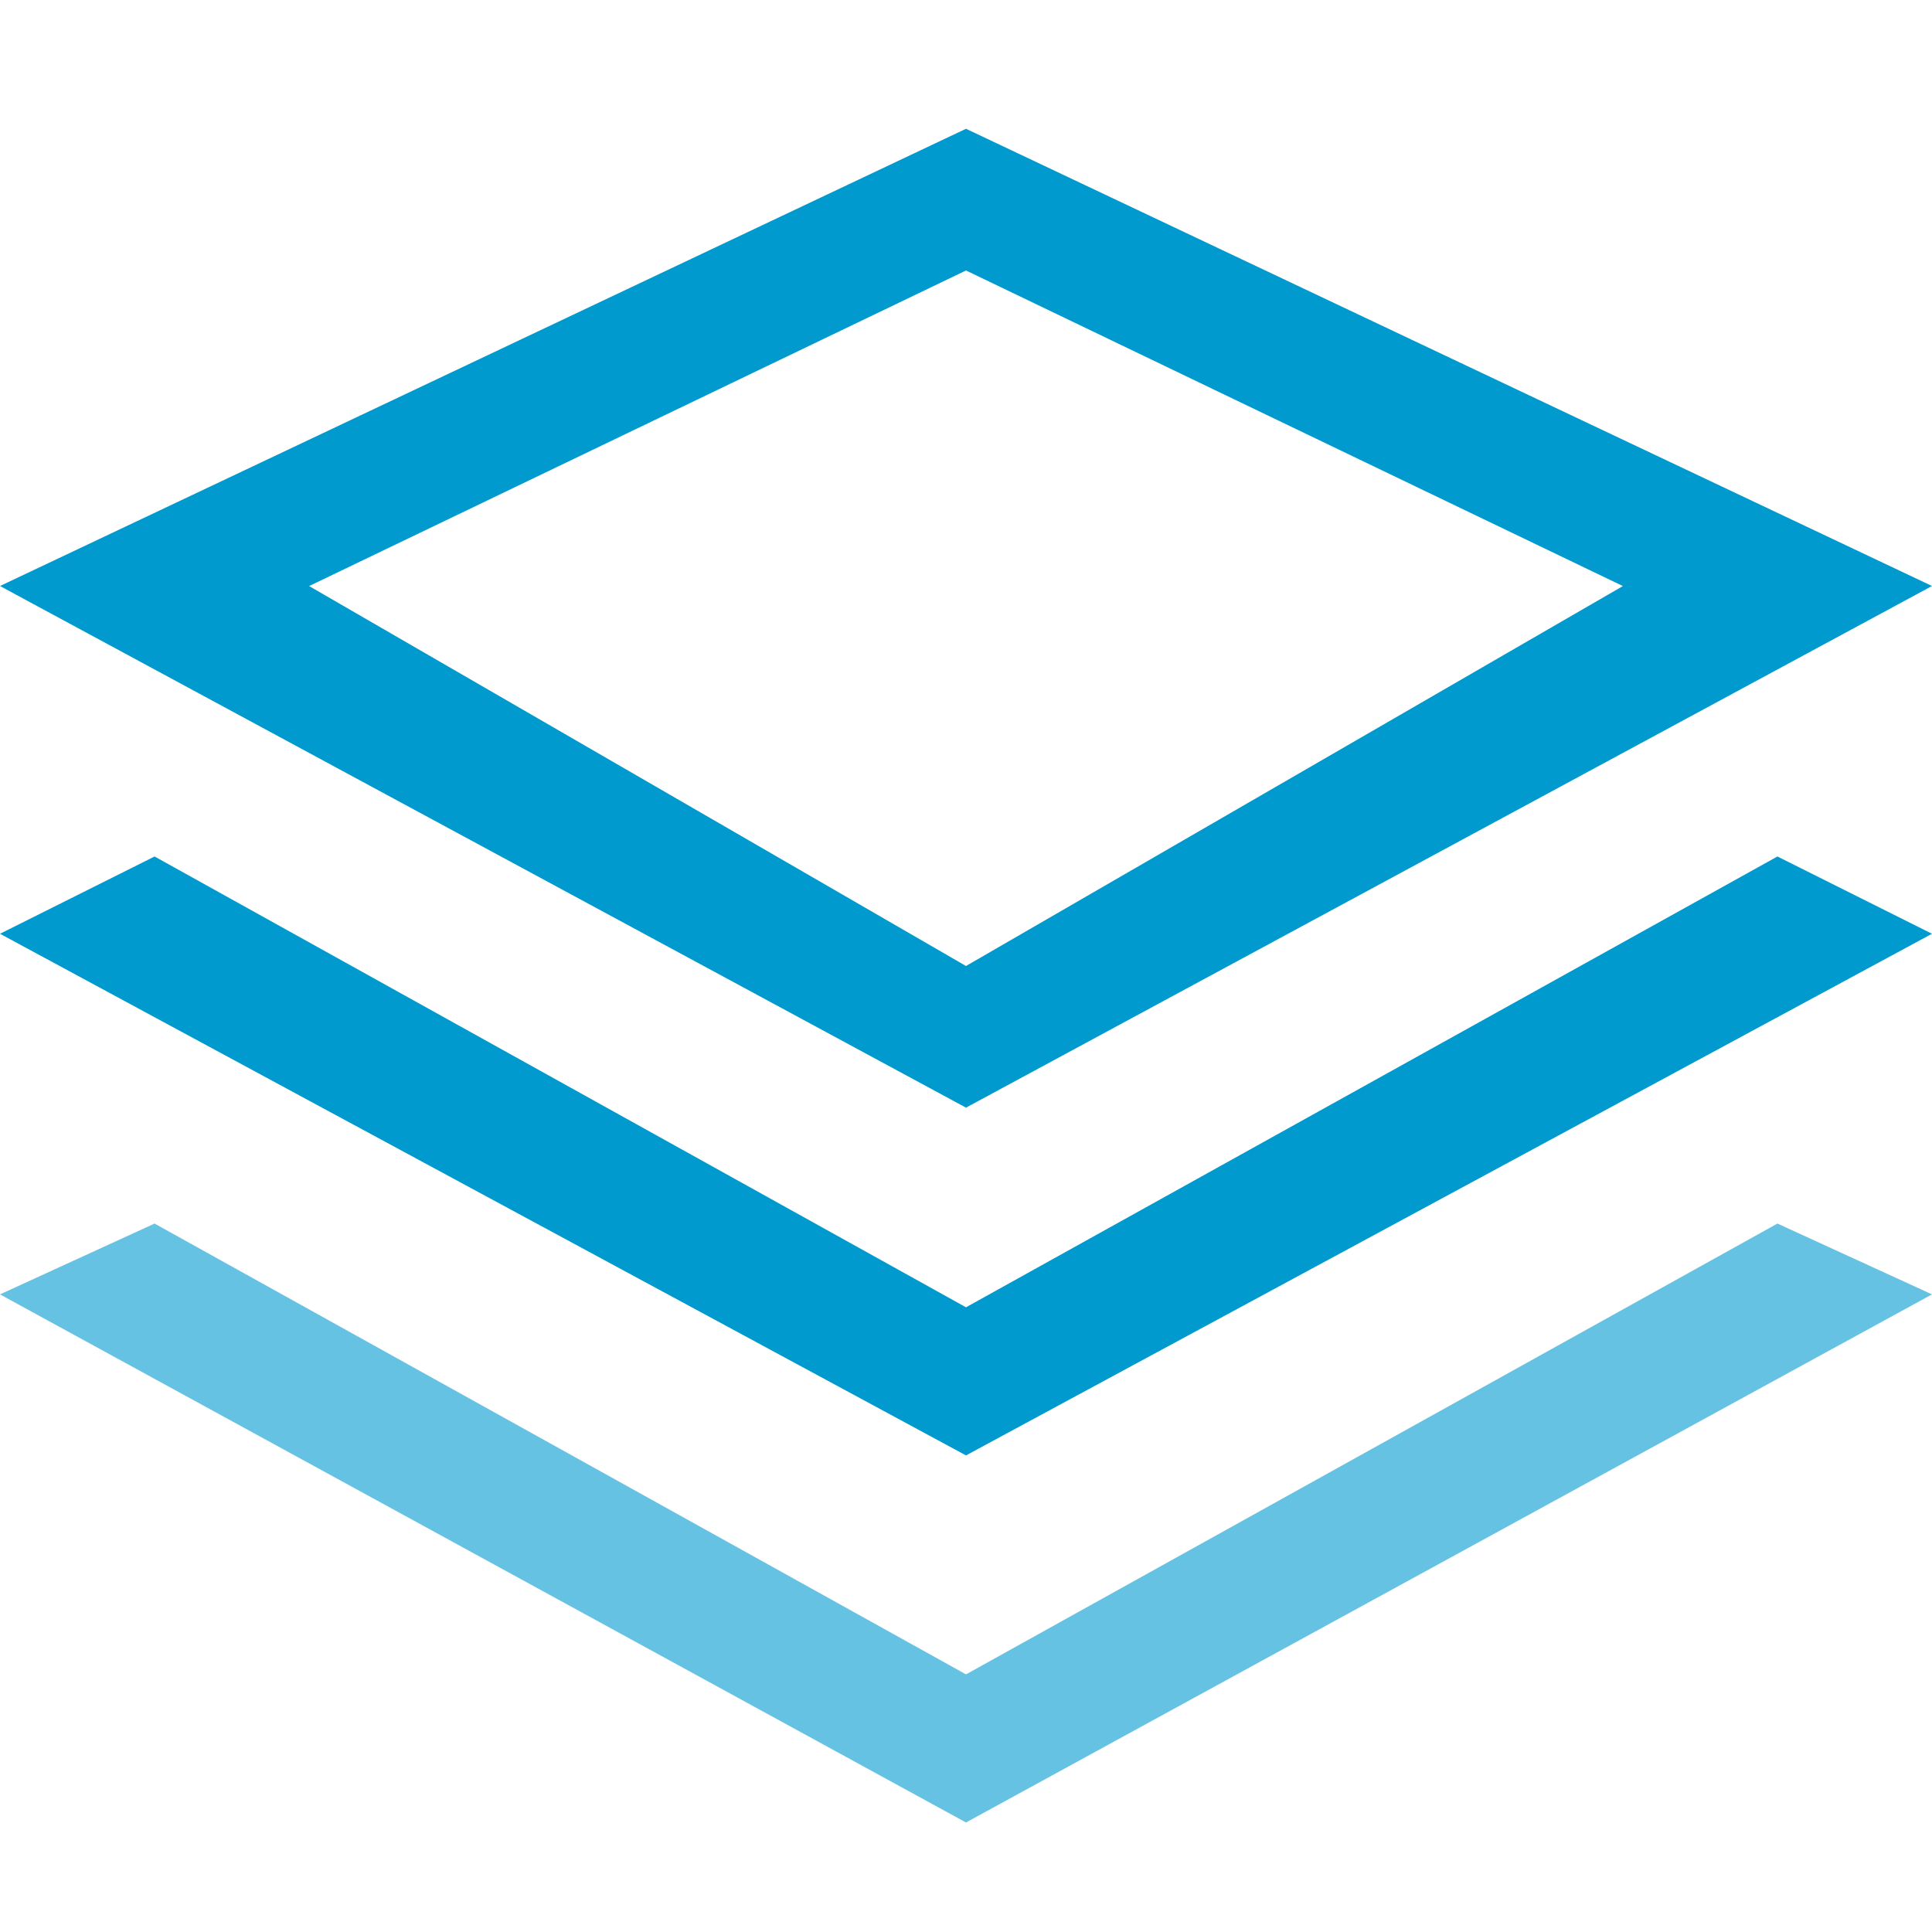
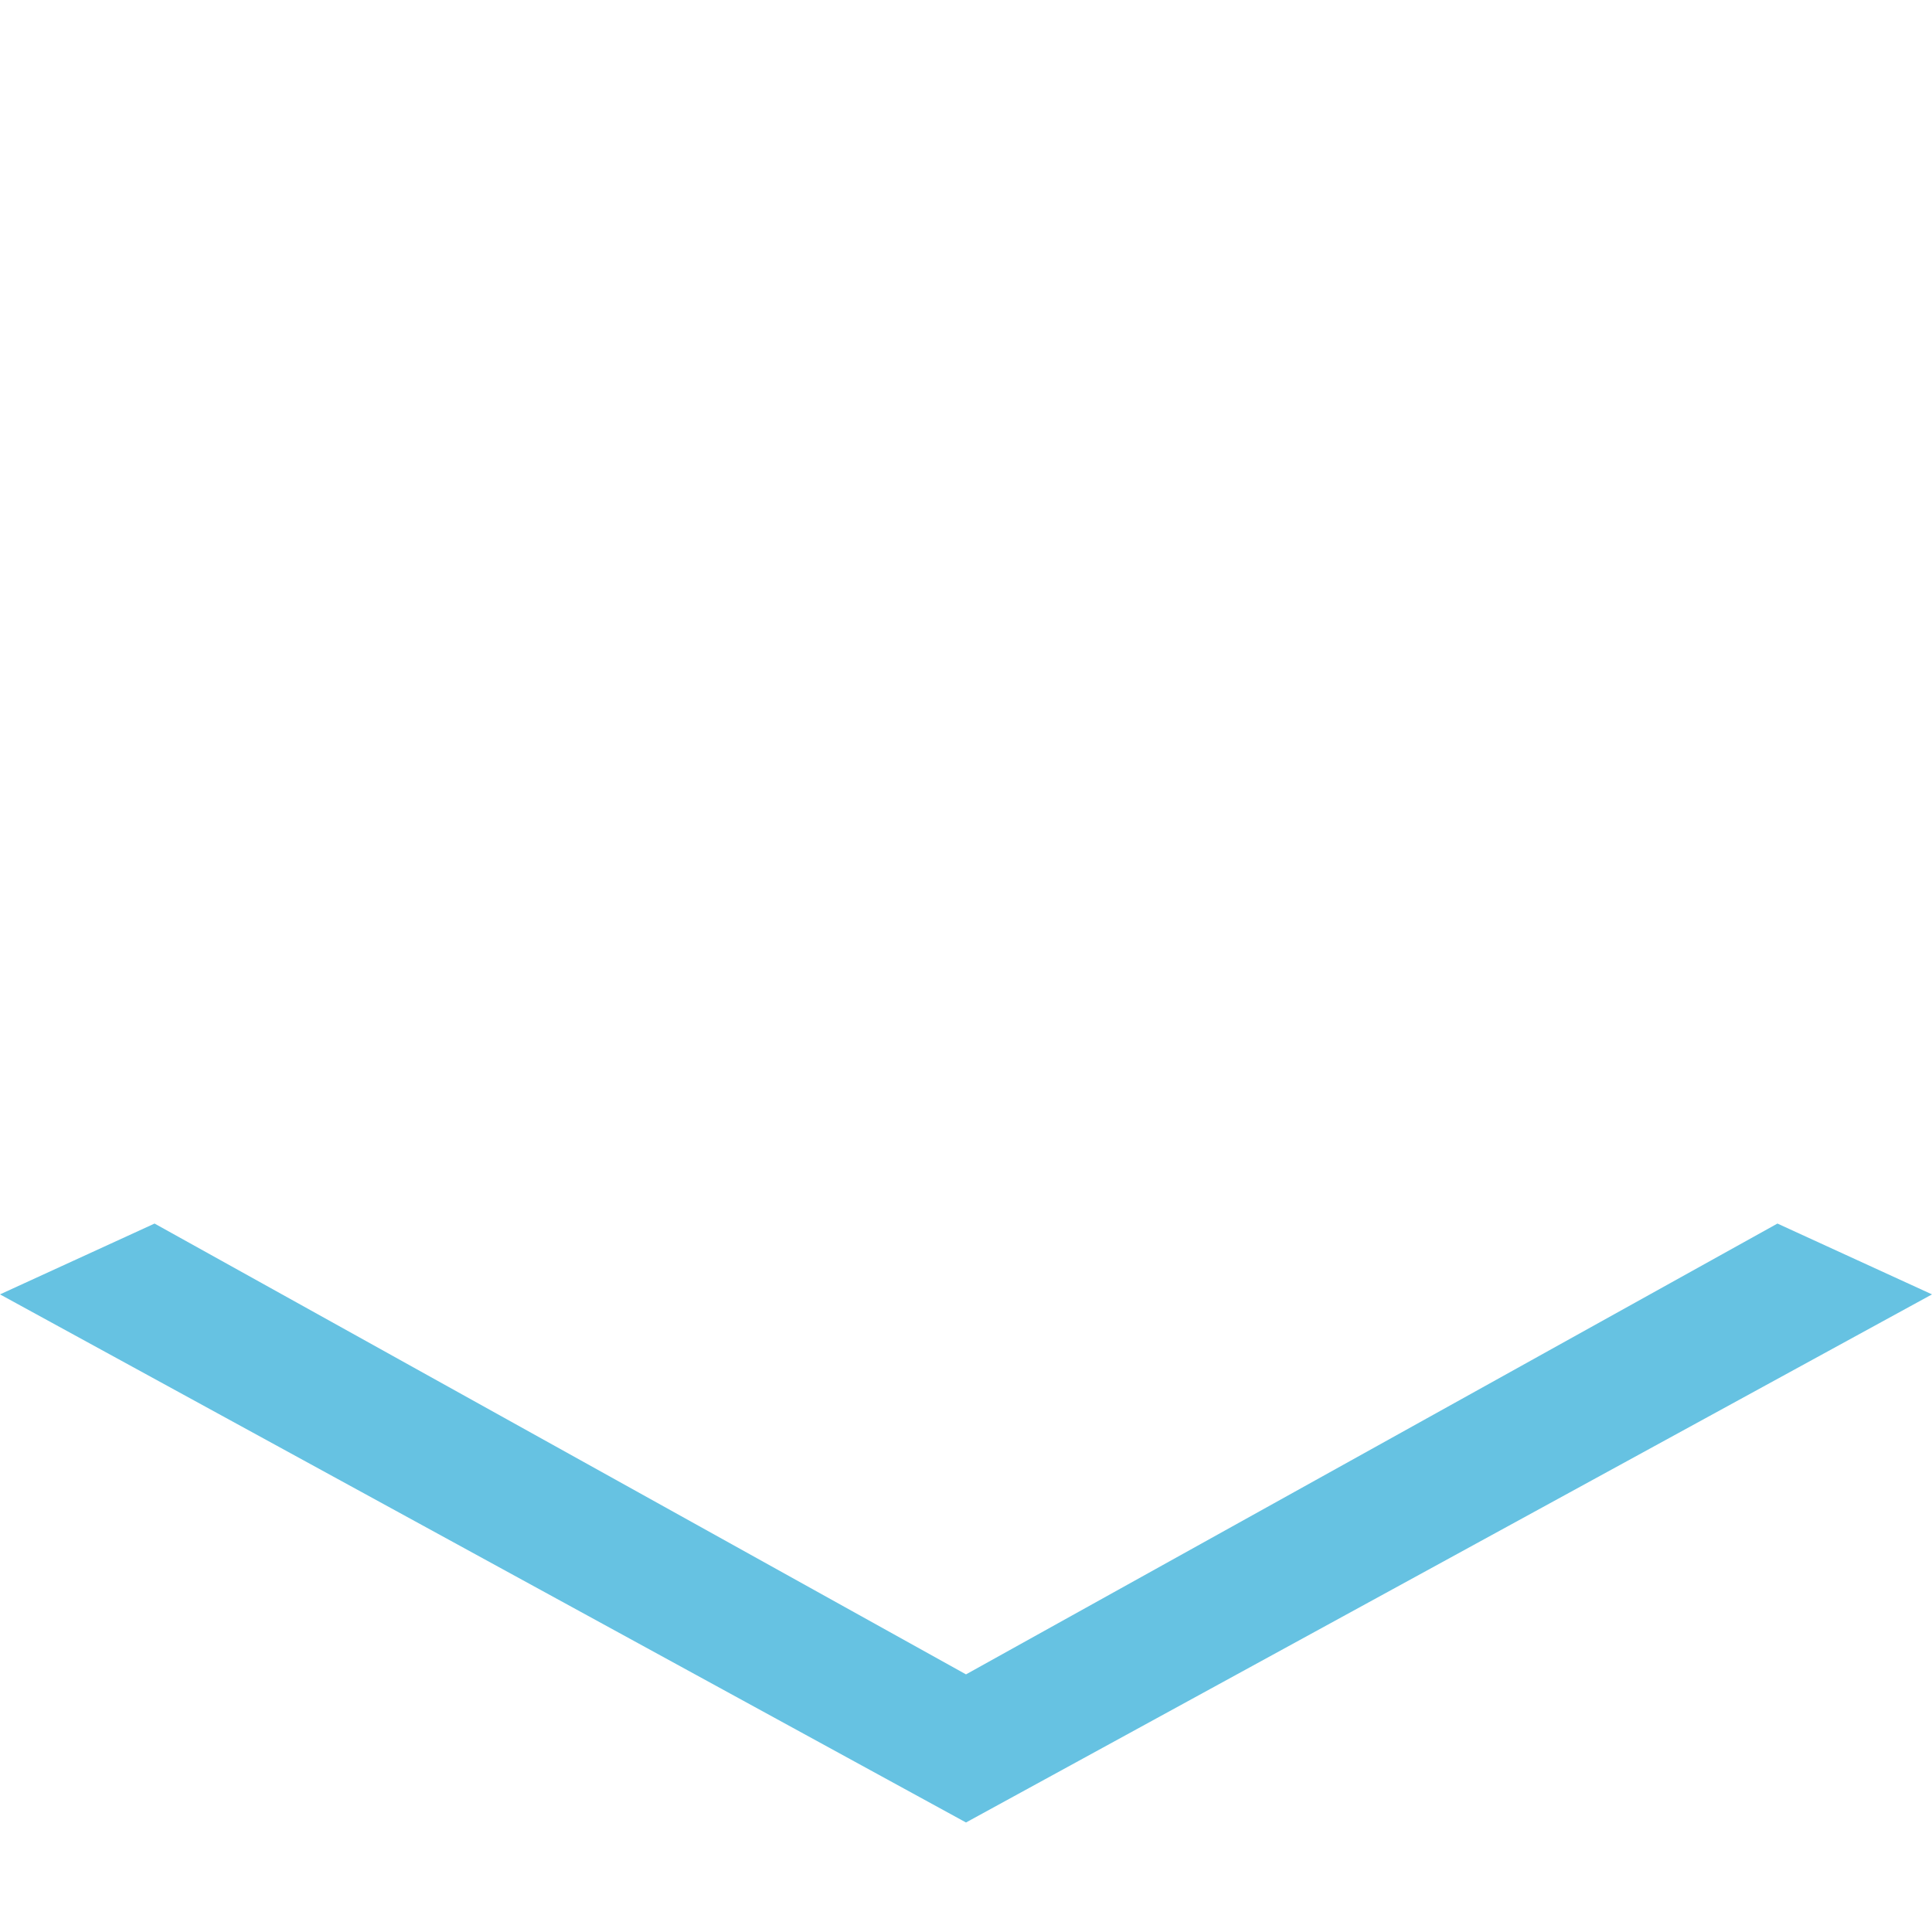
<svg xmlns="http://www.w3.org/2000/svg" width="32" height="32" viewBox="0 0 32 32" fill="none">
-   <path d="M16 2.133L0 9.706L16 18.346L32 9.706L16 2.133V2.133ZM5.12 9.707L16 4.48L26.88 9.707L16 16L5.12 9.707V9.707ZM16 21.653L2.56 14.186L0 15.466L16 24.106L32 15.466L29.44 14.186L16 21.653V21.653Z" fill="#009ACE" />
  <path d="M16 27.733L2.56 20.266L0 21.439L16 30.186L32 21.439L29.44 20.266L16 27.733Z" fill="#66C2E2" />
</svg>